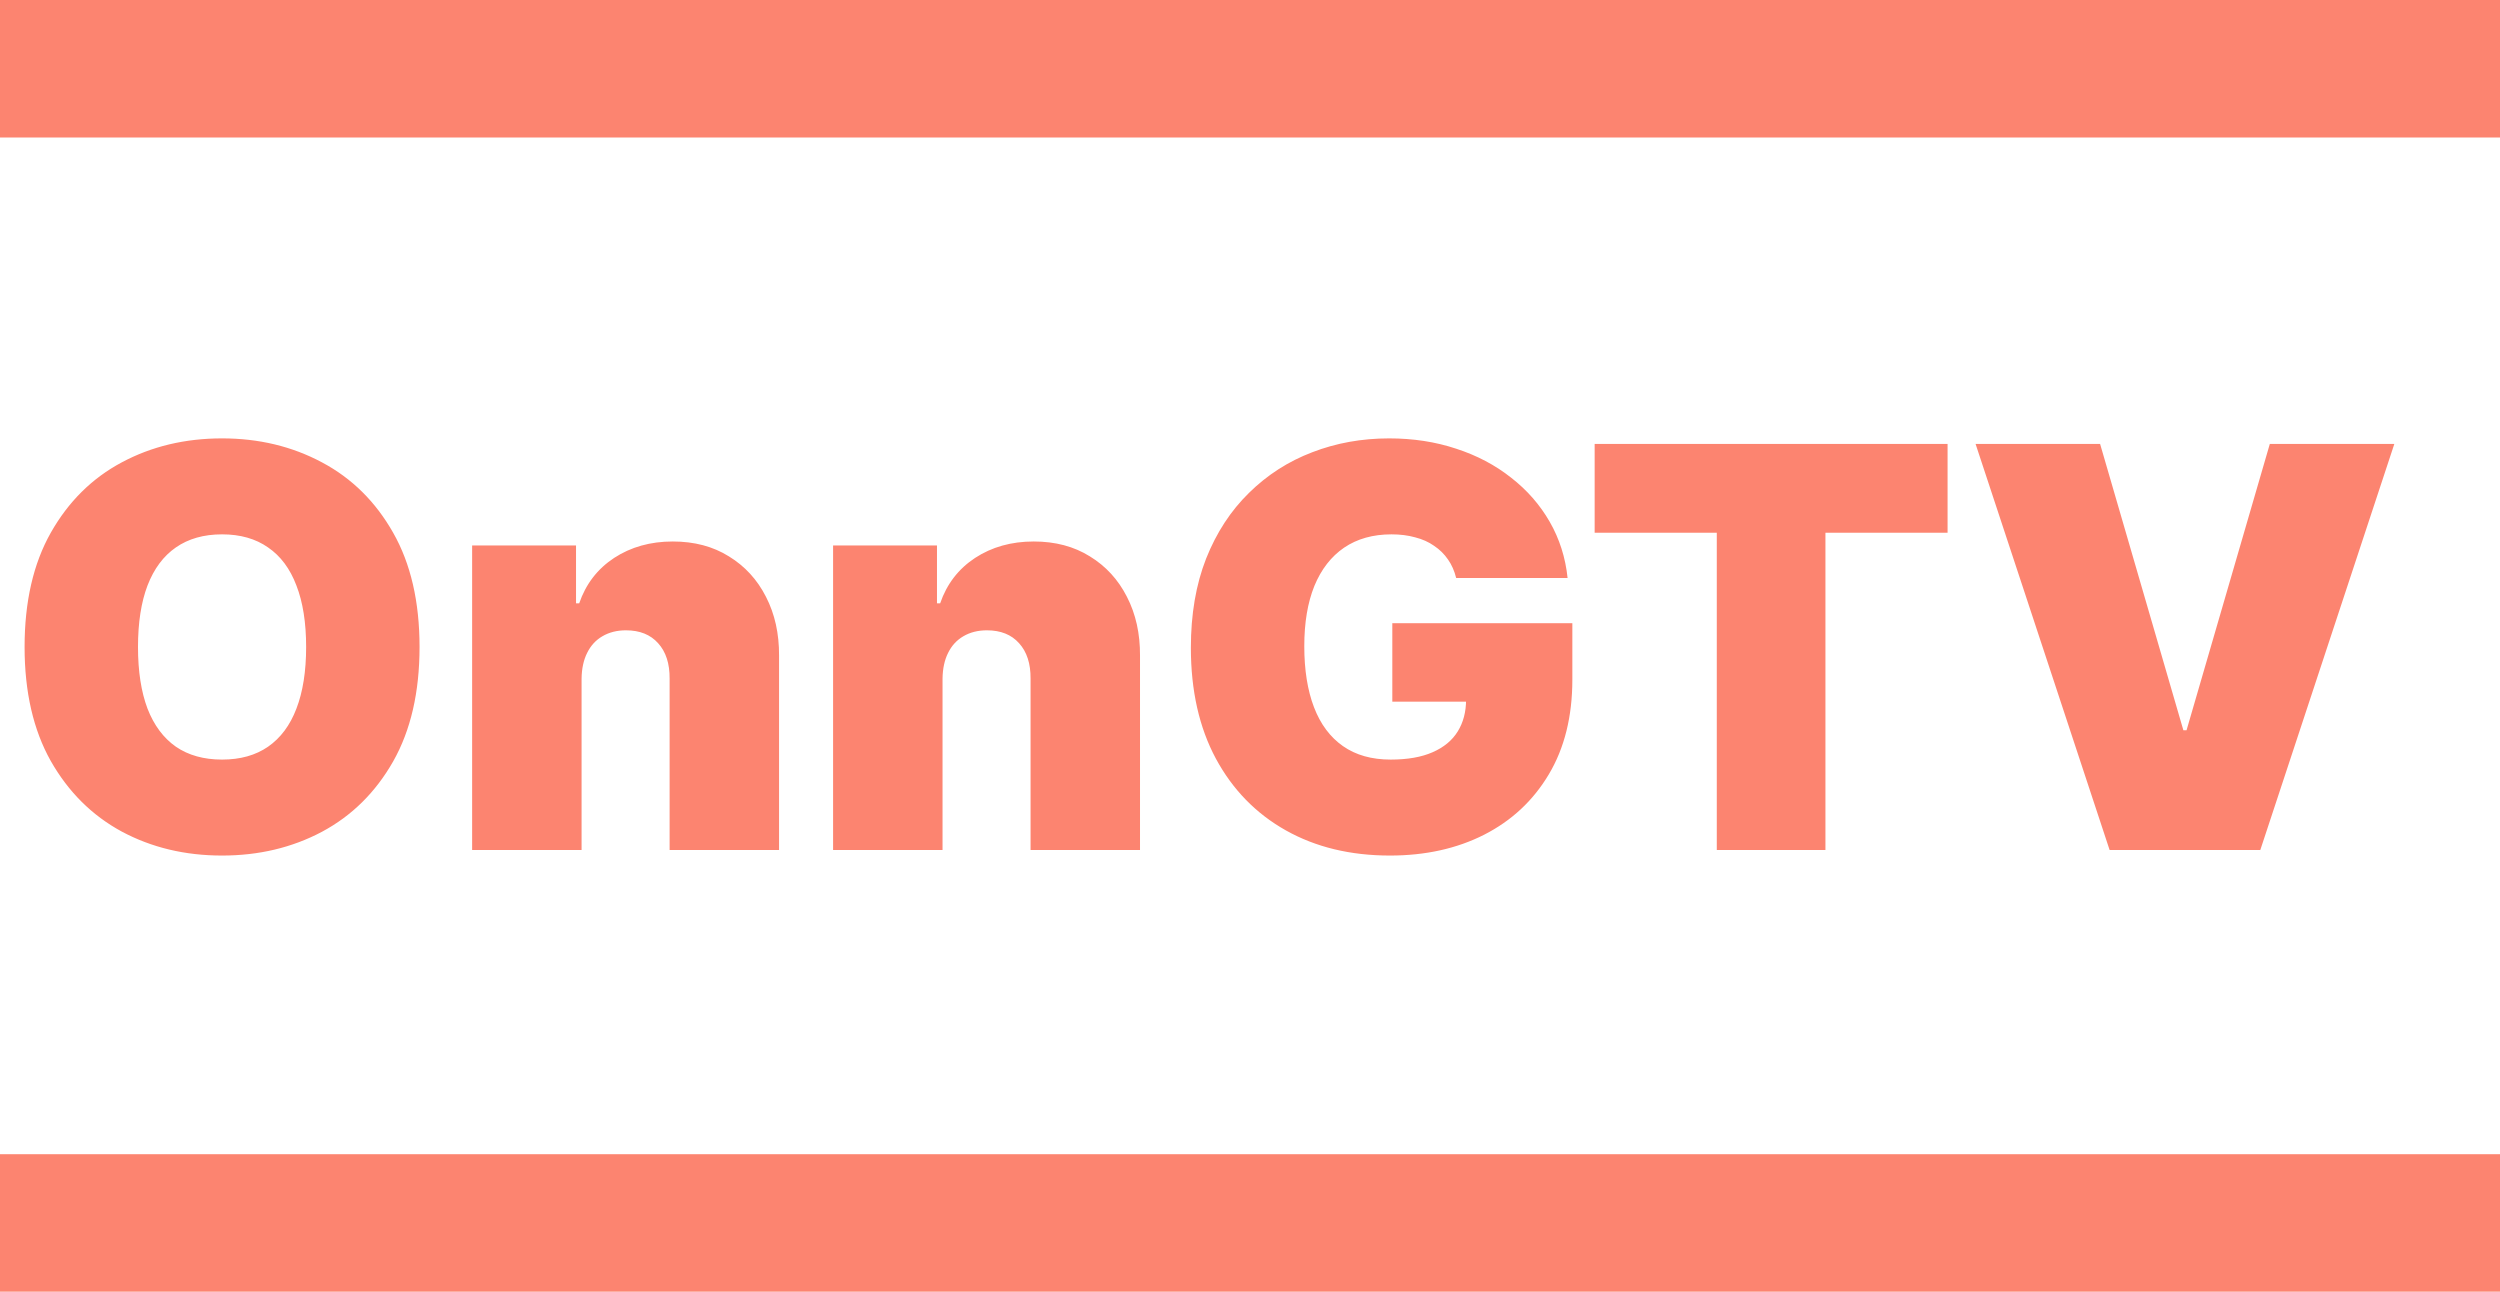
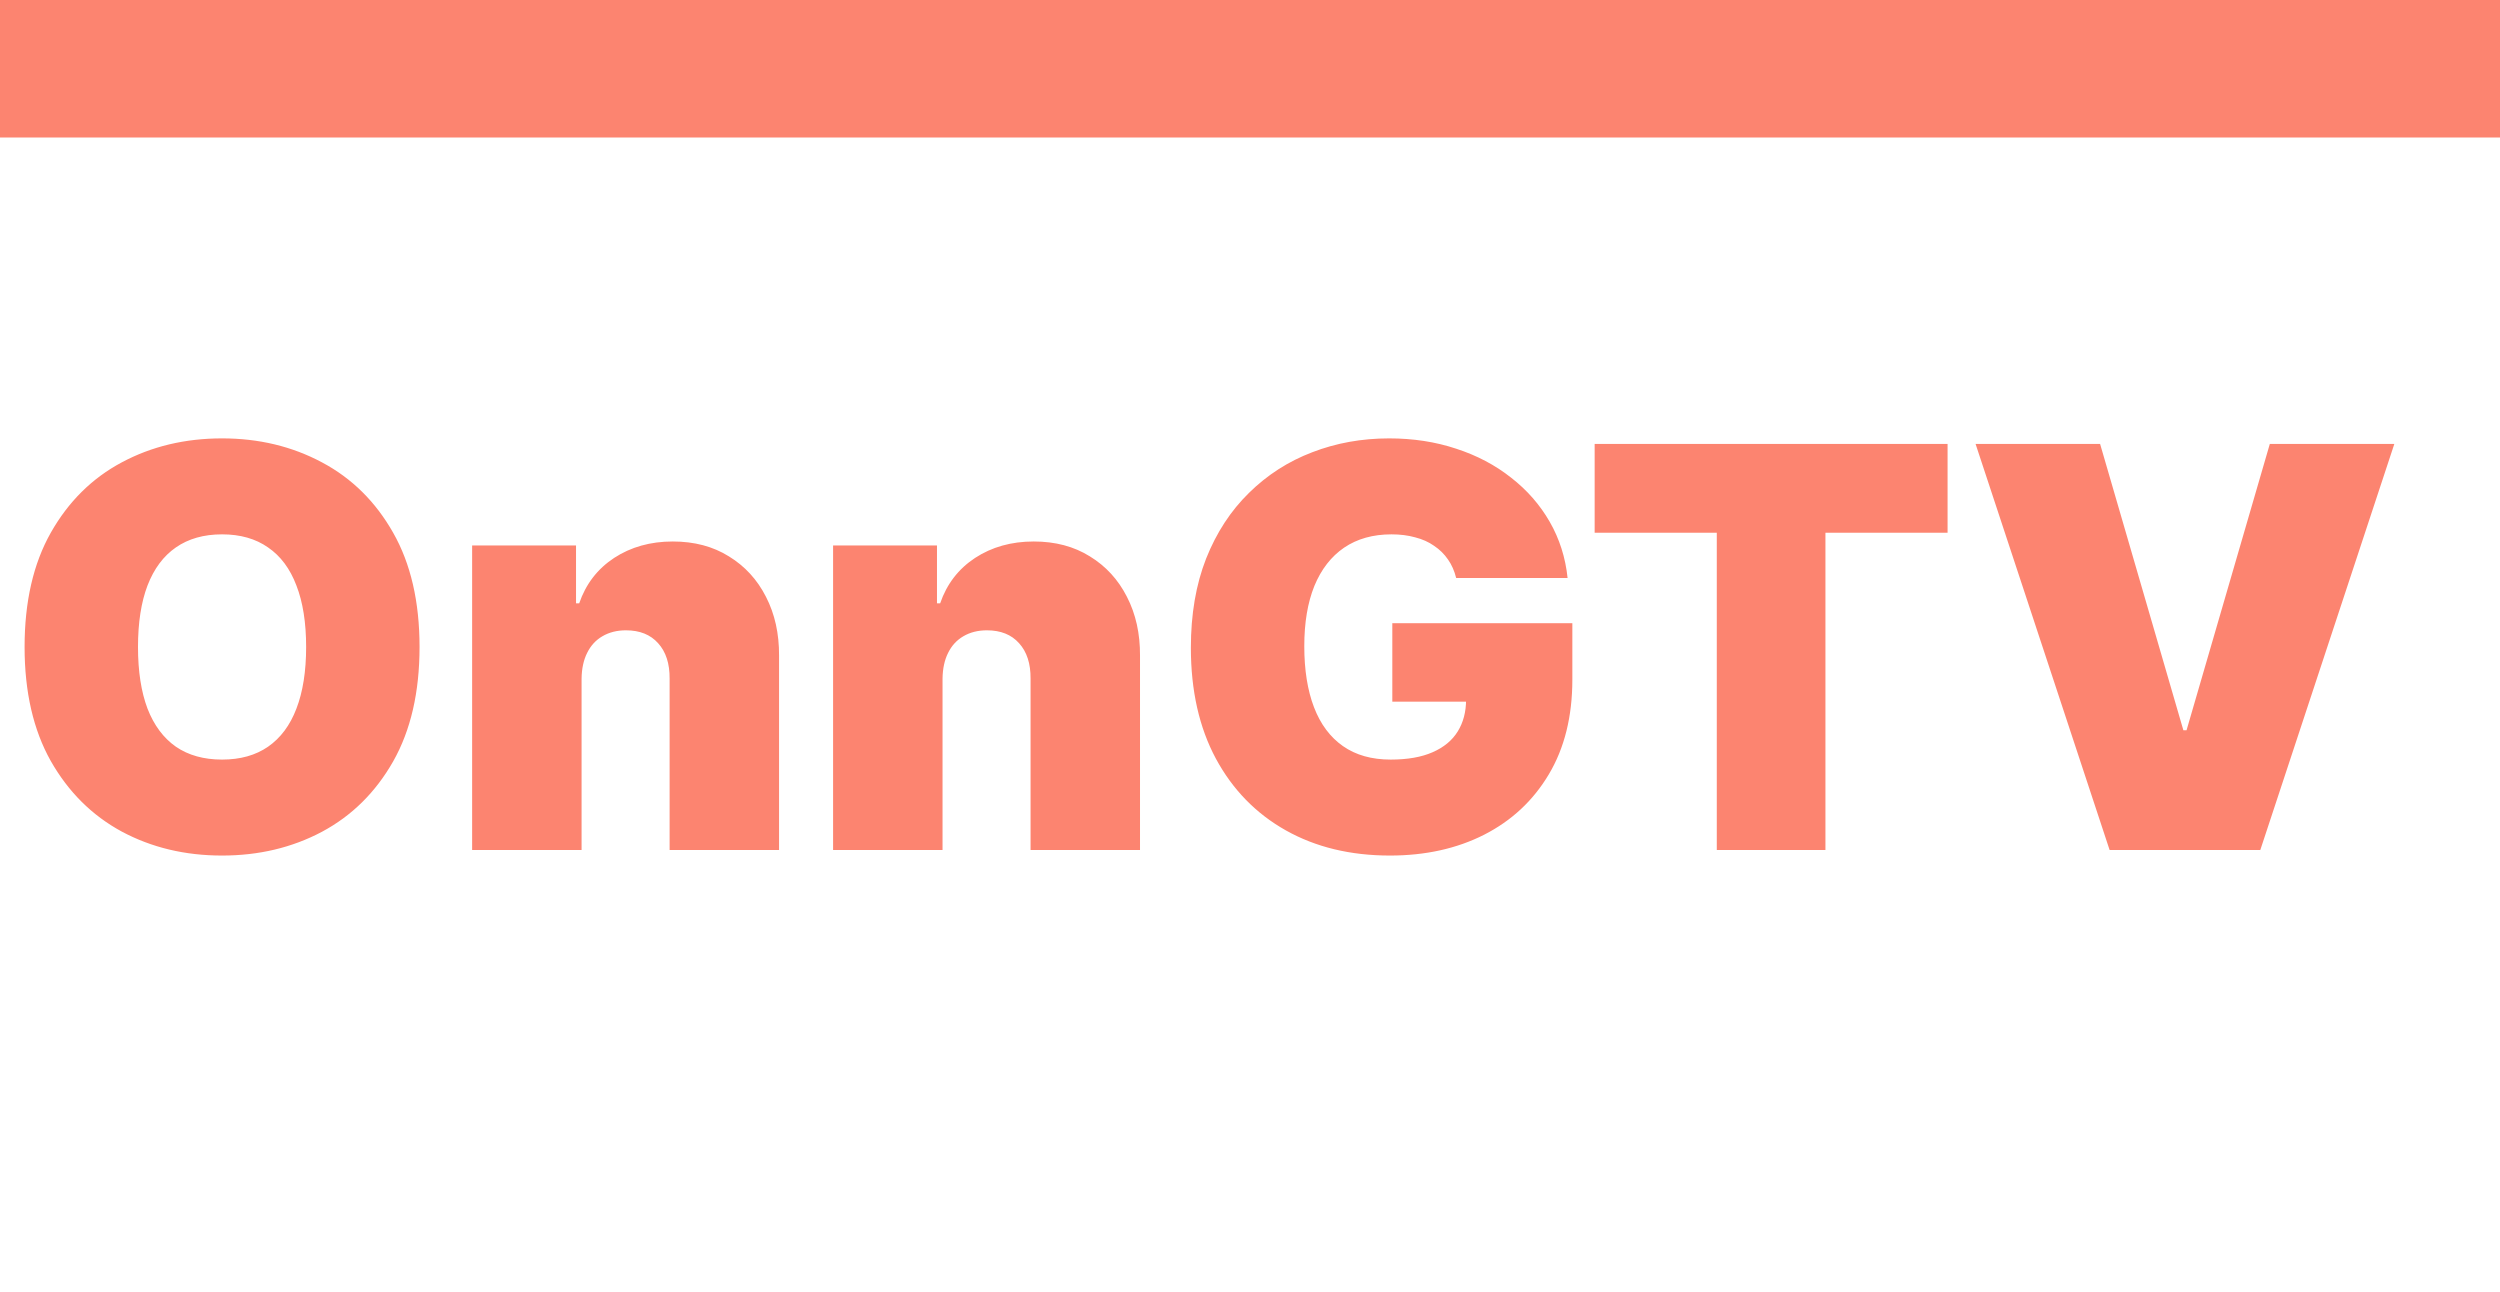
<svg xmlns="http://www.w3.org/2000/svg" width="600" height="310" viewBox="0 0 600 310" fill="none">
  <line y1="16.5" x2="600" y2="16.5" stroke="#FC8470" stroke-width="33" />
-   <line y1="293.5" x2="600" y2="293.5" stroke="#FC8470" stroke-width="33" />
  <path d="M100.69 155.273C100.69 166.122 98.581 175.274 94.362 182.729C90.142 190.153 84.448 195.784 77.278 199.622C70.109 203.429 62.115 205.332 53.295 205.332C44.413 205.332 36.387 203.413 29.217 199.575C22.079 195.704 16.401 190.058 12.182 182.634C7.994 175.179 5.901 166.059 5.901 155.273C5.901 144.423 7.994 135.287 12.182 127.864C16.401 120.409 22.079 114.778 29.217 110.971C36.387 107.132 44.413 105.213 53.295 105.213C62.115 105.213 70.109 107.132 77.278 110.971C84.448 114.778 90.142 120.409 94.362 127.864C98.581 135.287 100.69 144.423 100.69 155.273ZM73.472 155.273C73.472 149.436 72.694 144.518 71.14 140.521C69.617 136.492 67.349 133.447 64.335 131.385C61.353 129.291 57.673 128.244 53.295 128.244C48.918 128.244 45.222 129.291 42.208 131.385C39.226 133.447 36.958 136.492 35.403 140.521C33.881 144.518 33.119 149.436 33.119 155.273C33.119 161.11 33.881 166.043 35.403 170.072C36.958 174.069 39.226 177.114 42.208 179.208C45.222 181.27 48.918 182.301 53.295 182.301C57.673 182.301 61.353 181.27 64.335 179.208C67.349 177.114 69.617 174.069 71.14 170.072C72.694 166.043 73.472 161.11 73.472 155.273ZM139.579 162.886V204H113.312V130.909H138.247V144.804H139.008C140.595 140.172 143.386 136.54 147.383 133.907C151.412 131.274 156.107 129.957 161.469 129.957C166.64 129.957 171.128 131.147 174.935 133.526C178.774 135.874 181.74 139.11 183.834 143.234C185.959 147.358 187.006 152.069 186.974 157.366V204H160.707V162.886C160.739 159.27 159.819 156.431 157.947 154.369C156.107 152.307 153.538 151.276 150.238 151.276C148.081 151.276 146.194 151.751 144.576 152.703C142.99 153.623 141.768 154.955 140.912 156.7C140.055 158.413 139.611 160.475 139.579 162.886ZM226.208 162.886V204H199.941V130.909H224.876V144.804H225.637C227.223 140.172 230.015 136.54 234.012 133.907C238.041 131.274 242.736 129.957 248.097 129.957C253.268 129.957 257.757 131.147 261.564 133.526C265.403 135.874 268.369 139.11 270.463 143.234C272.588 147.358 273.635 152.069 273.603 157.366V204H247.336V162.886C247.368 159.27 246.448 156.431 244.576 154.369C242.736 152.307 240.167 151.276 236.867 151.276C234.71 151.276 232.823 151.751 231.205 152.703C229.619 153.623 228.397 154.955 227.541 156.7C226.684 158.413 226.24 160.475 226.208 162.886ZM349.478 138.713C349.065 137.032 348.415 135.557 347.527 134.288C346.639 132.987 345.528 131.893 344.196 131.004C342.895 130.084 341.372 129.402 339.628 128.958C337.915 128.482 336.027 128.244 333.965 128.244C329.524 128.244 325.733 129.307 322.592 131.433C319.483 133.558 317.104 136.619 315.454 140.616C313.836 144.614 313.028 149.436 313.028 155.082C313.028 160.793 313.805 165.678 315.359 169.739C316.914 173.799 319.229 176.908 322.307 179.065C325.384 181.223 329.207 182.301 333.775 182.301C337.804 182.301 341.15 181.714 343.815 180.54C346.512 179.367 348.526 177.701 349.858 175.544C351.191 173.387 351.857 170.849 351.857 167.93L356.425 168.406H334.155V149.562H377.363V163.077C377.363 171.959 375.475 179.557 371.7 185.87C367.957 192.151 362.786 196.973 356.187 200.336C349.621 203.667 342.086 205.332 333.584 205.332C324.099 205.332 315.772 203.318 308.602 199.289C301.433 195.26 295.833 189.518 291.805 182.063C287.807 174.608 285.809 165.741 285.809 155.463C285.809 147.405 287.03 140.268 289.473 134.05C291.947 127.832 295.373 122.582 299.751 118.299C304.129 113.985 309.189 110.733 314.931 108.544C320.673 106.323 326.827 105.213 333.394 105.213C339.168 105.213 344.529 106.038 349.478 107.688C354.458 109.305 358.852 111.621 362.659 114.635C366.497 117.617 369.59 121.154 371.938 125.246C374.286 129.339 375.713 133.828 376.221 138.713H349.478ZM382.716 127.864V106.545H467.418V127.864H438.105V204H412.029V127.864H382.716ZM504.023 106.545L524.009 175.259H524.77L544.756 106.545H574.639L542.472 204H506.307L474.139 106.545H504.023Z" fill="#FC8470" />
</svg>